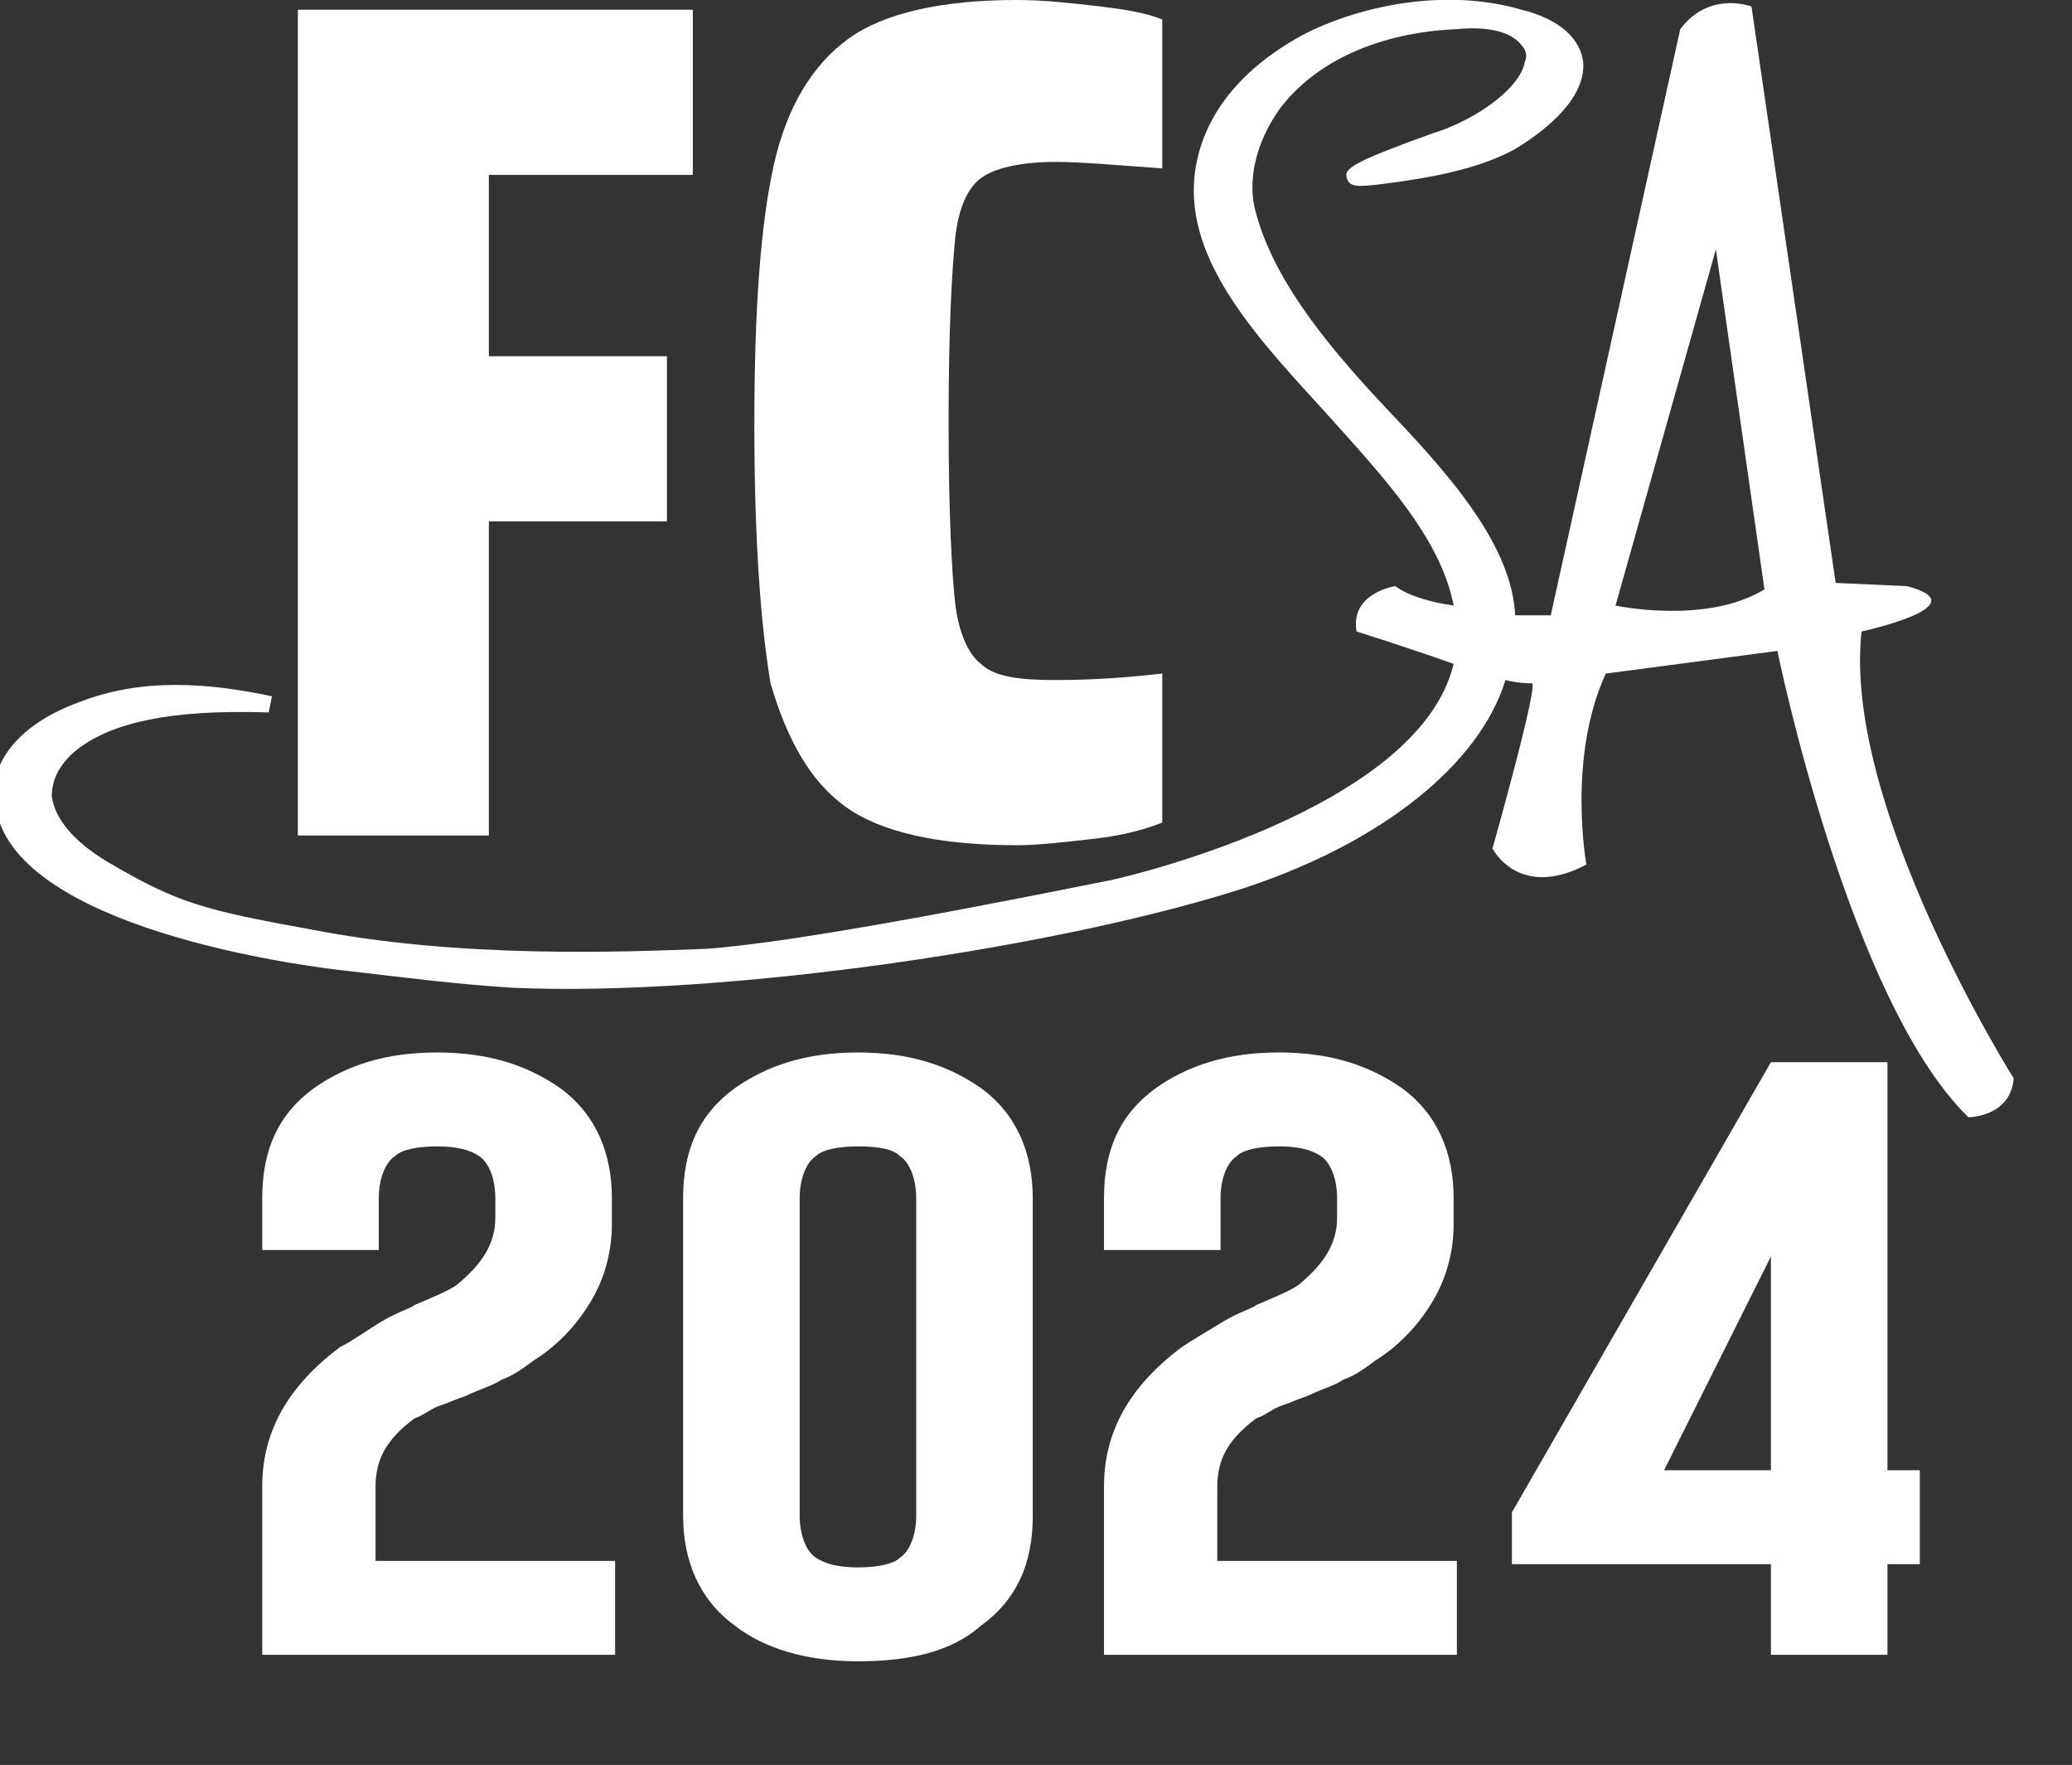
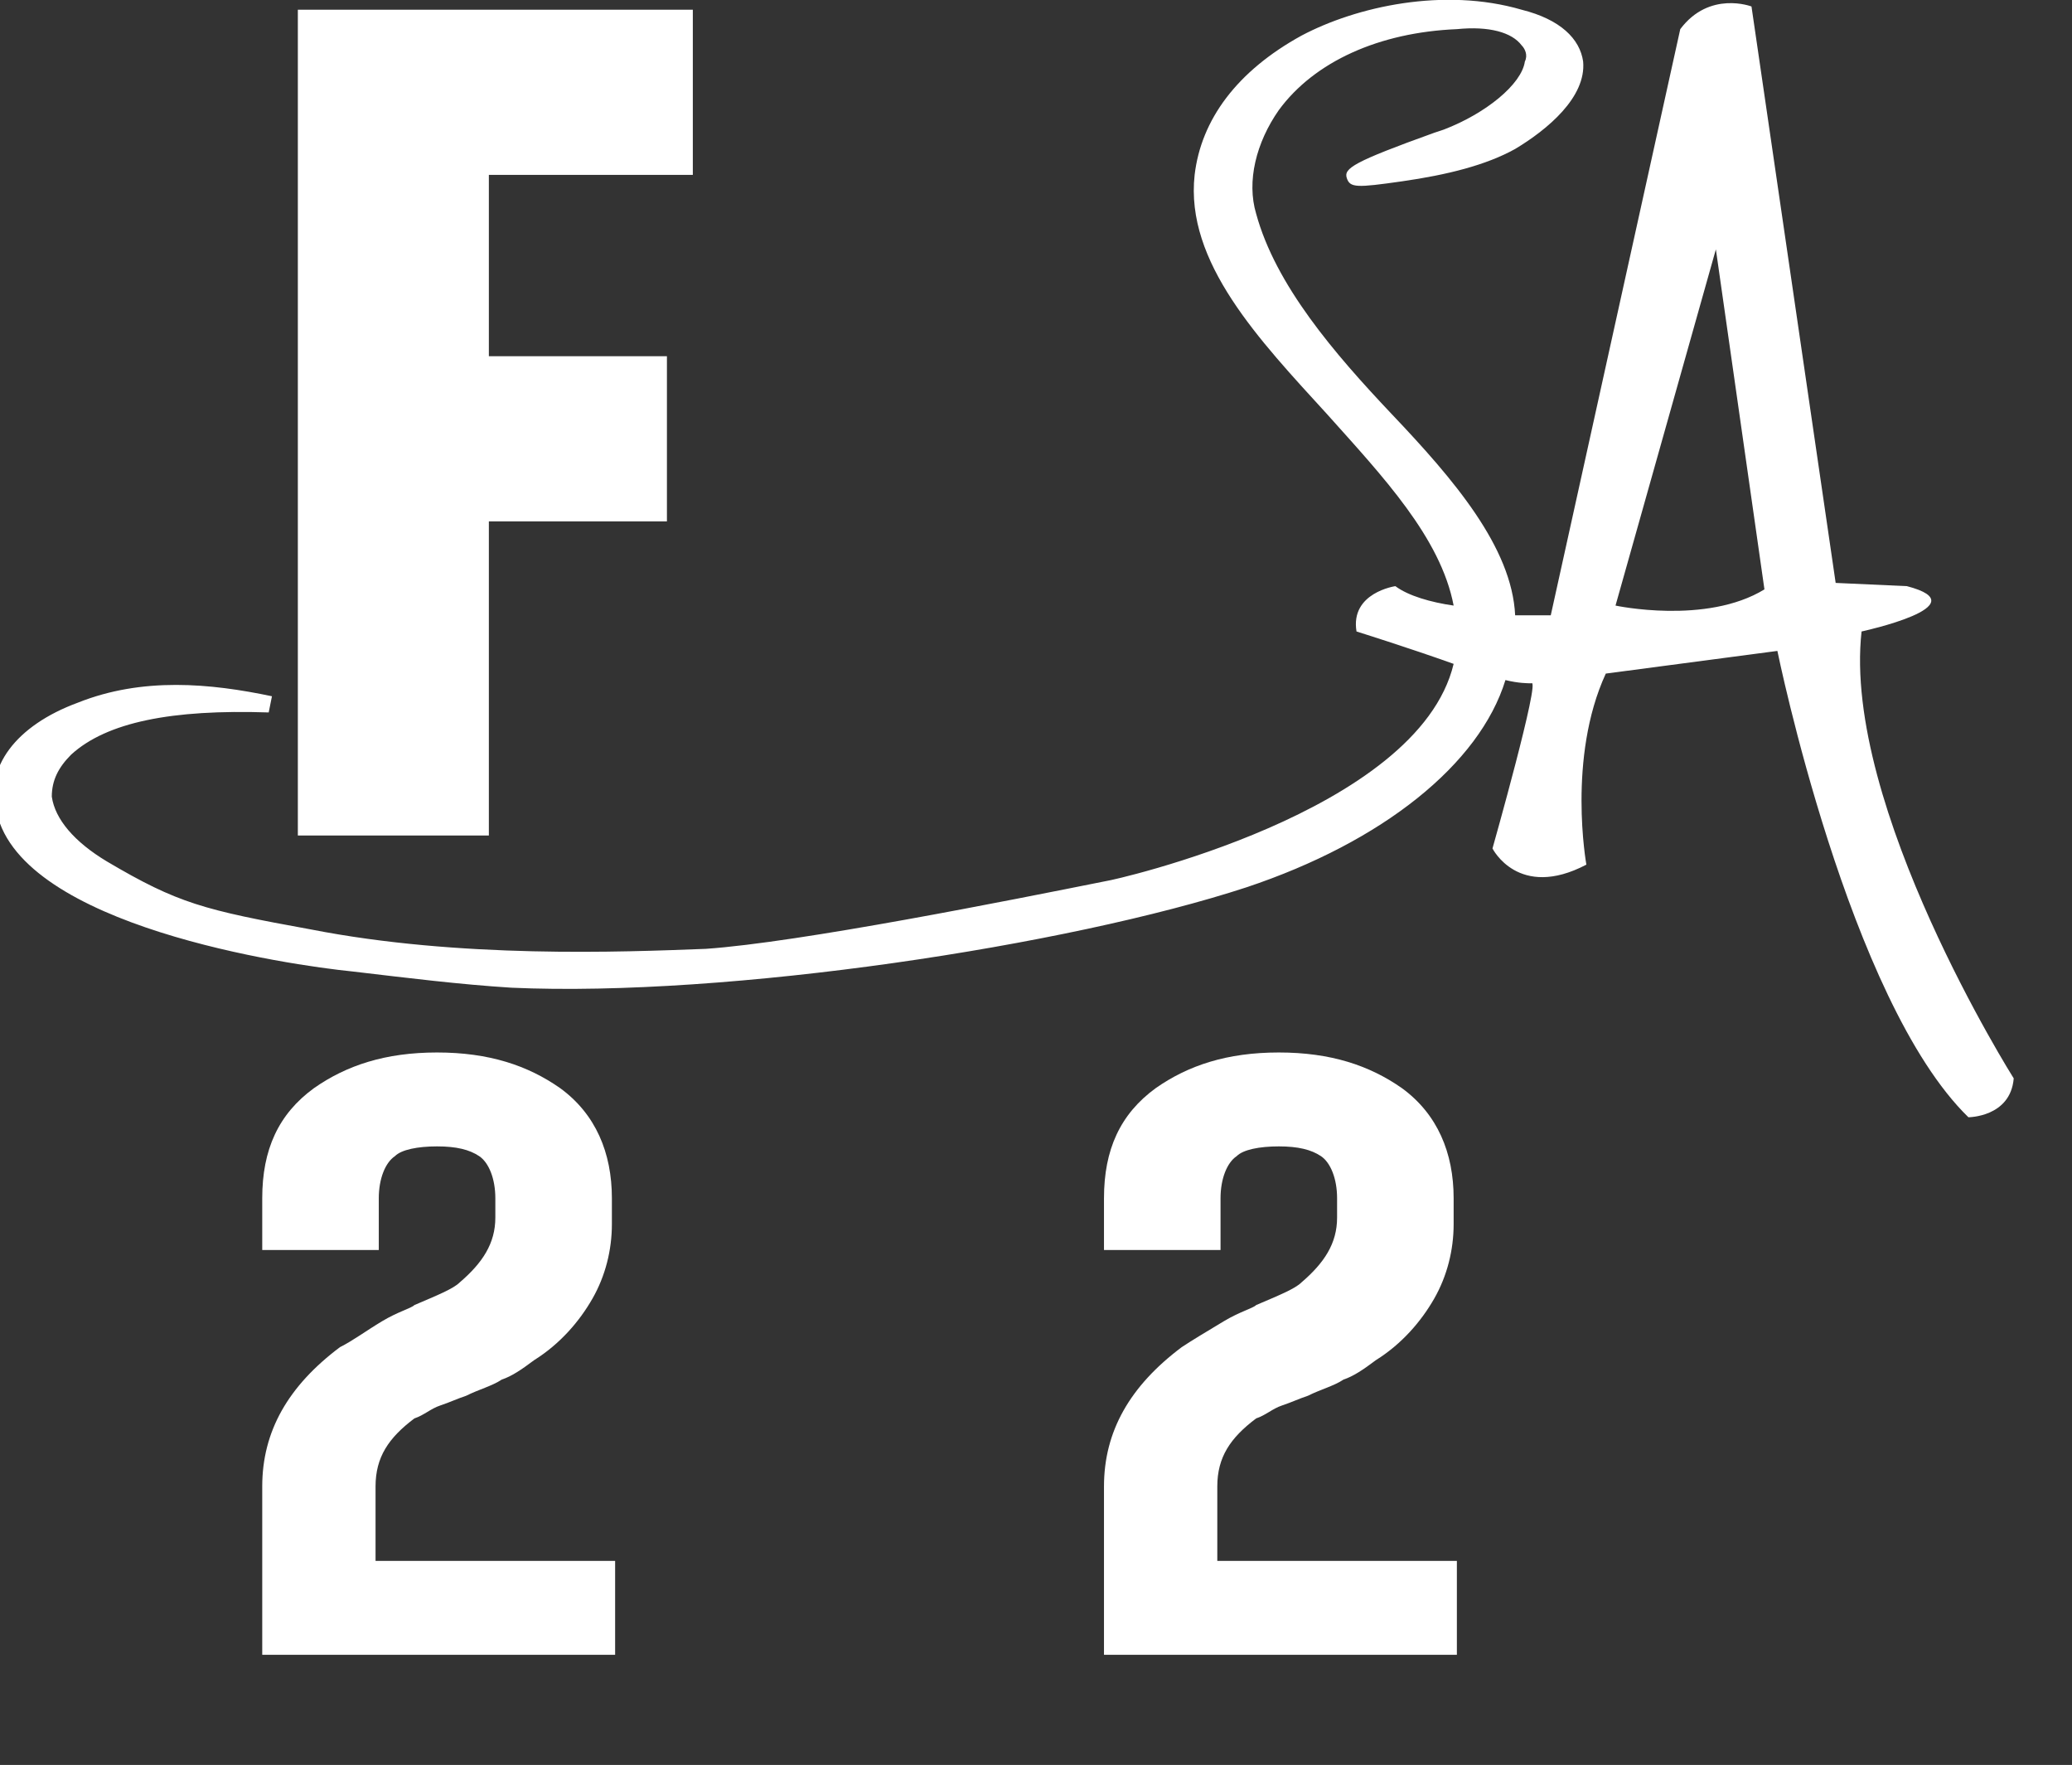
<svg xmlns="http://www.w3.org/2000/svg" id="Calque_2_1_" x="0px" y="0px" viewBox="0 0 64 54.5" style="enable-background:new 0 0 64 54.5;" xml:space="preserve">
  <rect x="0" y="0" width="64" height="54.5" fill="#333333" stroke="none" />
  <style type="text/css">	.st0{fill:#FFFFFF;}</style>
  <g id="Calque_1-2">
    <g>
      <path class="st0" d="M15.8,30.5c6.7,0.3,17.2-1.3,22.7-3.1c4.2-1.4,7.2-3.8,8-6.4c0.4,0.1,0.7,0.1,0.8,0.1   c0.3-0.2-1.2,5.1-1.2,5.1s0.8,1.6,2.9,0.5c0,0-0.6-3.3,0.6-5.9l5.3-0.7c0,0,2.2,10.8,5.9,14.4c0,0,1.3,0,1.4-1.2   c0,0-5.3-8.4-4.7-13.8c0,0,3.7-0.8,1.4-1.4l-2.2-0.1L54.1,0.2c0,0-1.3-0.5-2.2,0.7L47.9,19c0,0-0.5,0-1.1,0   c-0.1-2.1-1.9-4.2-3.8-6.2c-1.8-1.9-3.6-4-4.2-6.2c-0.3-1,0-2.2,0.7-3.2c1.1-1.5,3.1-2.4,5.5-2.5c1-0.1,1.7,0.1,2,0.5   c0.1,0.1,0.2,0.3,0.1,0.5c-0.1,0.7-1.2,1.6-2.5,2.1l-0.3,0.1c-2.5,0.9-2.8,1.1-2.7,1.4c0.1,0.3,0.3,0.3,1.7,0.1   c1.4-0.2,2.6-0.5,3.5-1c1-0.6,2.2-1.6,2.1-2.7c-0.1-0.7-0.7-1.3-1.9-1.6c-2.4-0.7-5.1-0.1-6.8,0.8c-2,1.1-3.1,2.6-3.3,4.3   c-0.3,2.7,2,5.1,4.1,7.4c1.7,1.9,3.5,3.8,3.9,5.9c-0.7-0.1-1.4-0.3-1.8-0.6c0,0-1.4,0.2-1.2,1.4c0,0,1.6,0.5,3,1   c-1.1,4.6-10.6,6.7-10.7,6.7c-3,0.6-9.5,1.9-12.4,2.1c-2.6,0.1-7.6,0.3-12.2-0.6c-3.3-0.6-4.1-0.8-6.3-2.1c-1-0.6-1.6-1.3-1.7-2   c0-0.5,0.2-0.9,0.6-1.3c1.1-1,3.1-1.4,6.1-1.3l0.1-0.5c-1.9-0.4-4-0.6-6,0.2c-1.9,0.7-2.9,2-2.5,3.4c0.8,3.5,9,4.7,11,4.9   C12.6,30.2,14.2,30.4,15.8,30.5L15.8,30.5z M53,7.7l1.5,10.5c-1.8,1.1-4.6,0.5-4.6,0.5L53,7.7L53,7.7z" />
      <polygon class="st0" points="15.1,16.1 20.6,16.1 20.6,11 15.1,11 15.1,5.4 21.4,5.4 21.4,0.3 9.2,0.3 9.2,25.8 15.1,25.8   " />
-       <path class="st0" d="M26.1,24.9c1.1,0.8,2.9,1.2,5.3,1.2c0.7,0,1.5-0.1,2.4-0.2s1.6-0.3,2.1-0.5v-4.6c-0.9,0.1-2,0.2-3.3,0.2   c-1.1,0-1.9-0.1-2.3-0.5c-0.4-0.3-0.7-1-0.8-1.9s-0.2-2.8-0.2-5.6s0.1-4.6,0.2-5.6c0.1-1,0.4-1.6,0.8-1.9c0.4-0.3,1.2-0.5,2.3-0.5   c0.8,0,1.9,0.1,3.3,0.2V0.6c-0.5-0.2-1.1-0.3-1.9-0.4C33.1,0.1,32.3,0,31.4,0c-2.3,0-4.1,0.4-5.2,1.2c-1.1,0.8-1.9,2.1-2.3,3.9   s-0.6,4.4-0.6,8s0.2,6.2,0.5,8C24.3,22.8,25,24.1,26.1,24.9L26.1,24.9z" />
      <g>
        <path class="st0" d="M8.1,51.1v-5.2c0-1.7,0.8-3.1,2.4-4.3c0.4-0.2,0.8-0.5,1.3-0.8c0.5-0.3,0.9-0.4,1-0.5    c0.7-0.3,1.2-0.5,1.4-0.7c0.7-0.6,1.1-1.2,1.1-2V37c0-0.6-0.2-1.1-0.5-1.3c-0.3-0.2-0.7-0.3-1.3-0.3c-0.6,0-1.1,0.1-1.3,0.3    c-0.3,0.2-0.5,0.7-0.5,1.3v1.6H8.1V37c0-1.5,0.5-2.6,1.6-3.4c1-0.7,2.2-1.1,3.8-1.1c1.6,0,2.8,0.4,3.8,1.1c1.1,0.8,1.6,2,1.6,3.4    v0.8c0,0.8-0.2,1.6-0.6,2.3s-1,1.4-1.8,1.9c-0.4,0.3-0.7,0.5-1,0.6c-0.3,0.2-0.7,0.3-1.1,0.5c-0.3,0.1-0.5,0.2-0.8,0.3    c-0.3,0.1-0.5,0.3-0.8,0.4c-0.8,0.6-1.2,1.2-1.2,2.1v2.3H19v2.9H8.1z" />
-         <path class="st0" d="M26.5,51.3c-1.6,0-2.9-0.4-3.8-1.1c-1.1-0.8-1.6-2-1.6-3.4V37c0-1.5,0.5-2.6,1.6-3.4c1-0.7,2.2-1.1,3.8-1.1    s2.8,0.4,3.8,1.1c1.1,0.8,1.6,2,1.6,3.4v9.8c0,1.5-0.5,2.6-1.6,3.4C29.4,51,28.1,51.3,26.5,51.3z M26.5,35.4    c-0.6,0-1.1,0.1-1.3,0.3c-0.3,0.2-0.5,0.7-0.5,1.3v9.8c0,0.6,0.2,1.1,0.5,1.3c0.3,0.2,0.7,0.3,1.3,0.3c0.6,0,1.1-0.1,1.3-0.3    c0.3-0.2,0.5-0.7,0.5-1.3V37c0-0.6-0.2-1.1-0.5-1.3C27.6,35.5,27.2,35.4,26.5,35.4z" />
        <path class="st0" d="M34.1,51.1v-5.2c0-1.7,0.8-3.1,2.4-4.3c0.3-0.2,0.8-0.5,1.3-0.8c0.5-0.3,0.9-0.4,1-0.5    c0.7-0.3,1.2-0.5,1.4-0.7c0.7-0.6,1.1-1.2,1.1-2V37c0-0.6-0.2-1.1-0.5-1.3c-0.3-0.2-0.7-0.3-1.3-0.3c-0.6,0-1.1,0.1-1.3,0.3    c-0.3,0.2-0.5,0.7-0.5,1.3v1.6h-3.6V37c0-1.5,0.5-2.6,1.6-3.4c1-0.7,2.2-1.1,3.8-1.1s2.8,0.4,3.8,1.1c1.1,0.8,1.6,2,1.6,3.4v0.8    c0,0.8-0.2,1.6-0.6,2.3c-0.4,0.7-1,1.4-1.8,1.9c-0.4,0.3-0.7,0.5-1,0.6c-0.3,0.2-0.7,0.3-1.1,0.5c-0.3,0.1-0.5,0.2-0.8,0.3    s-0.5,0.3-0.8,0.4c-0.8,0.6-1.2,1.2-1.2,2.1v2.3H45v2.9H34.1z" />
-         <path class="st0" d="M58.3,32.7v12.7h1v2.9h-1v2.8h-3.6v-2.8h-8v-1.6l8-13.9H58.3z M54.7,38.8l-3.3,6.6h3.3V38.8z" />
      </g>
    </g>
  </g>
</svg>